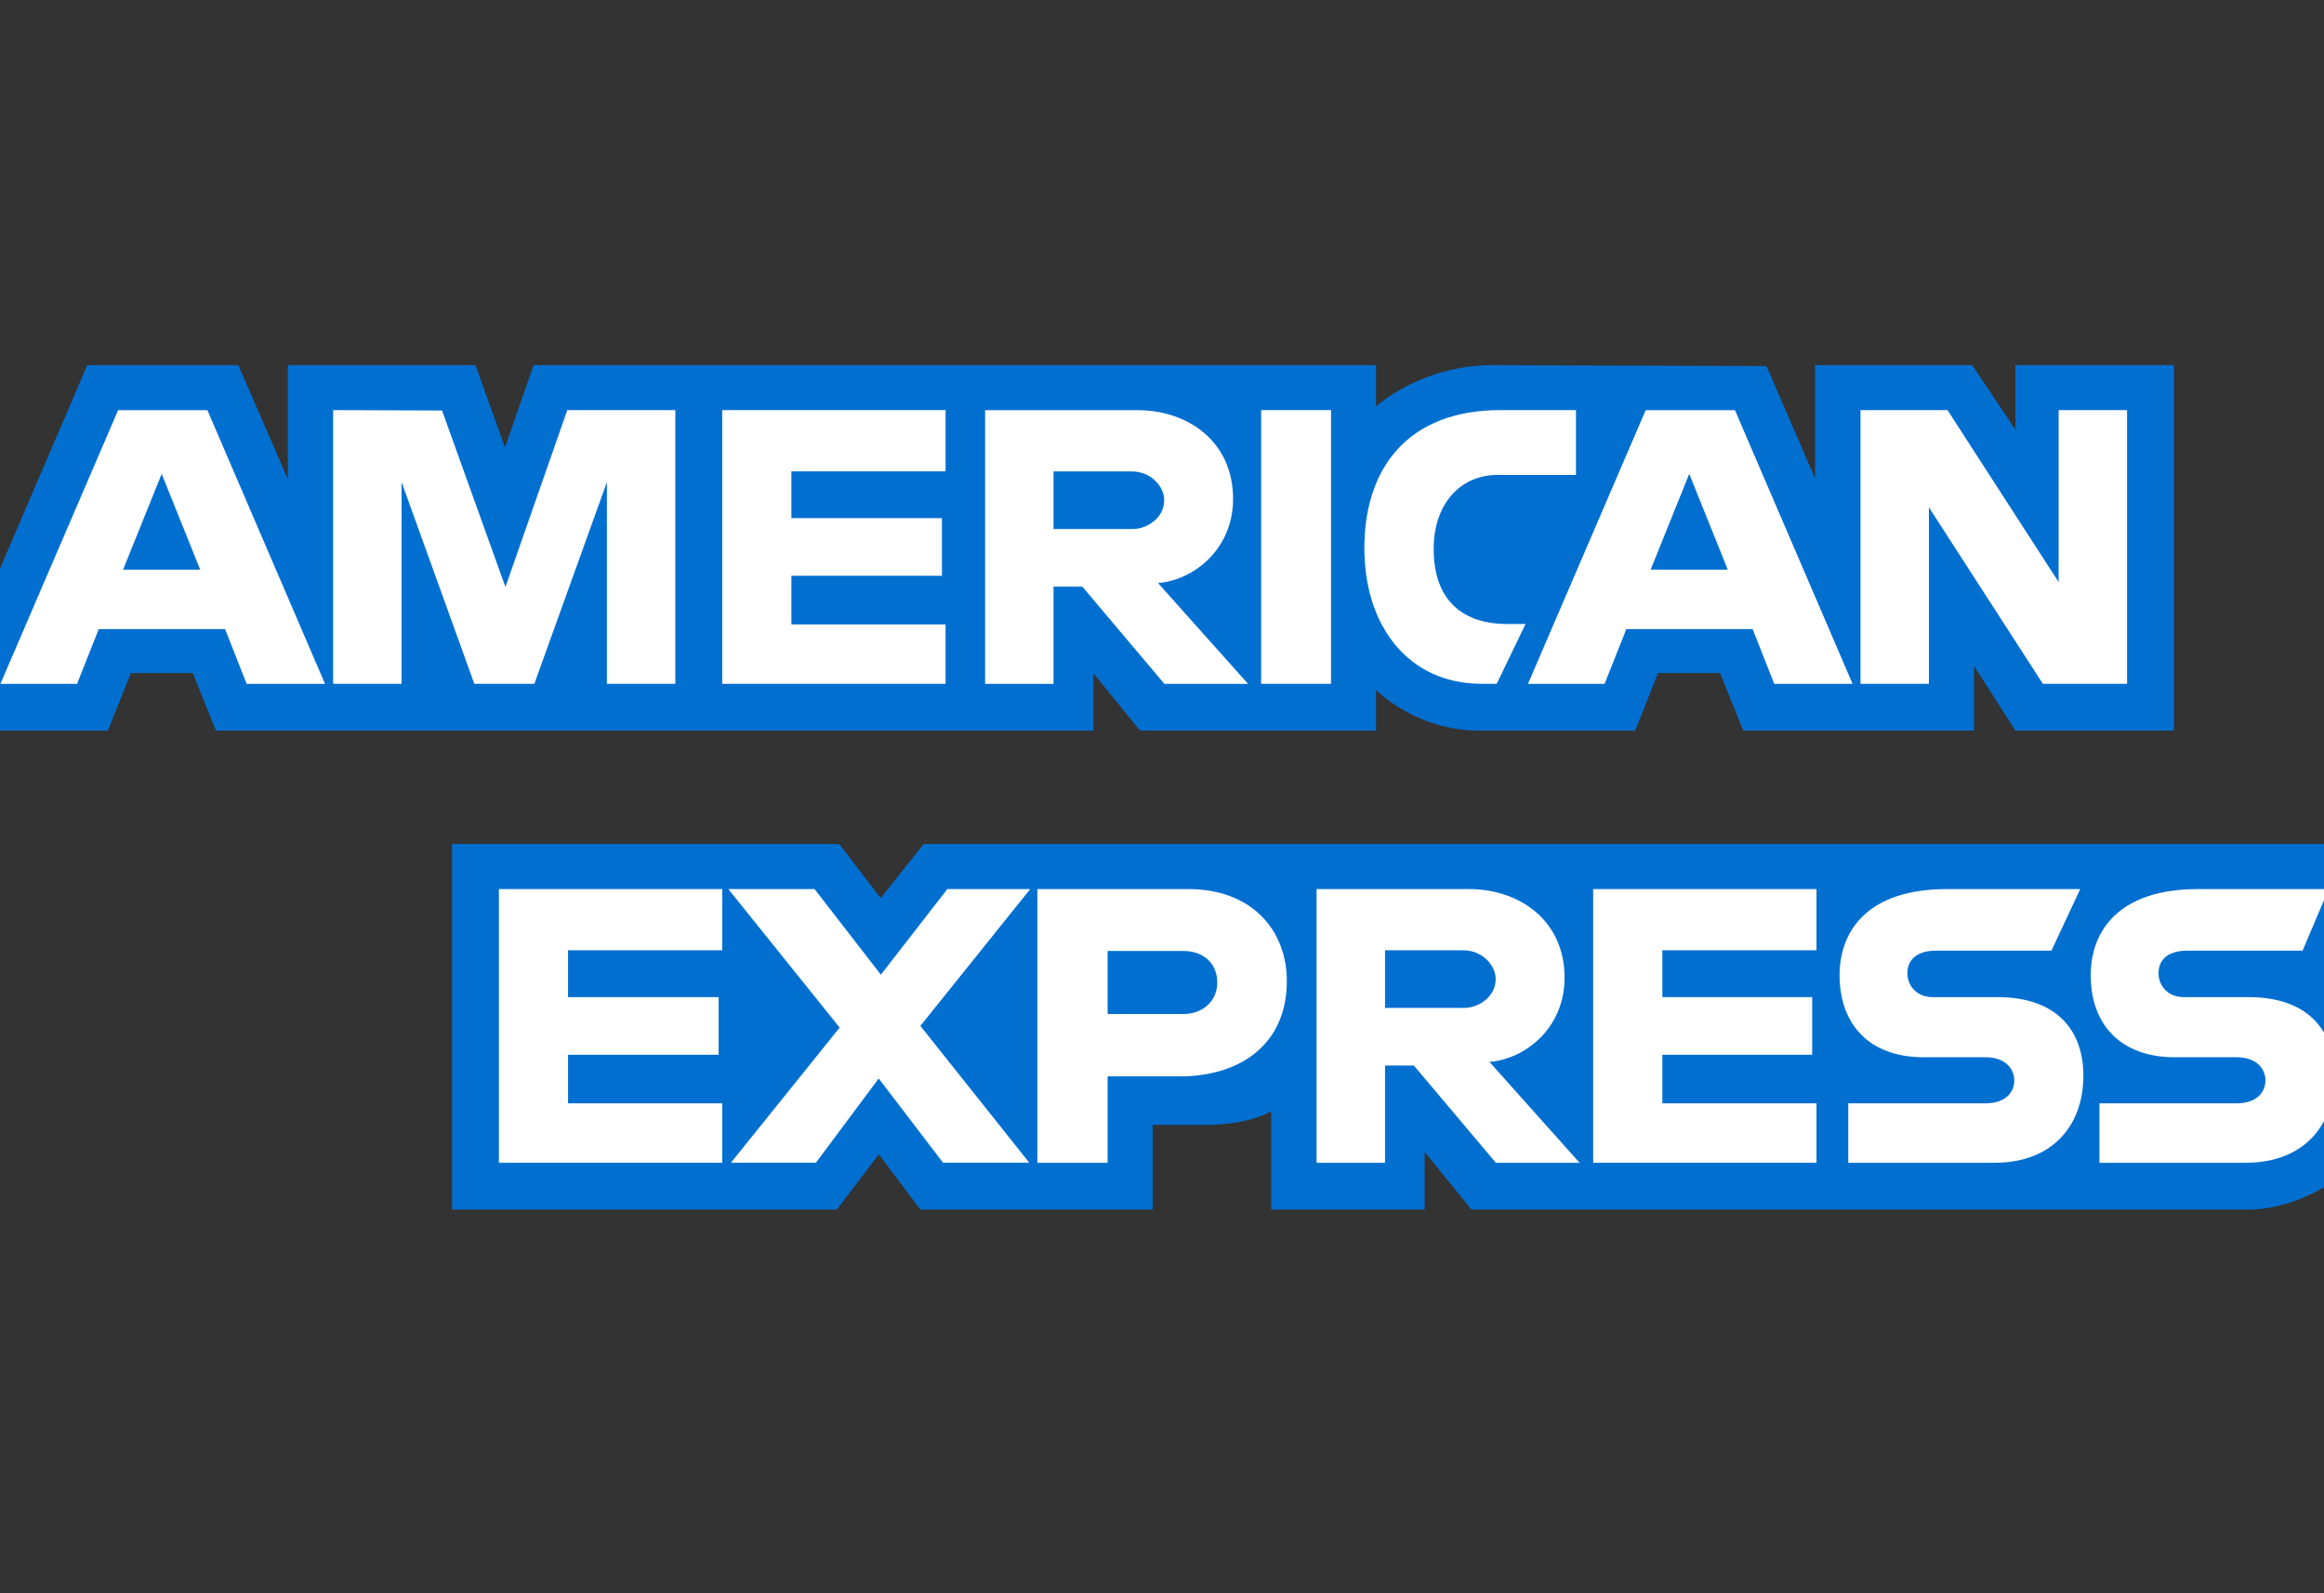
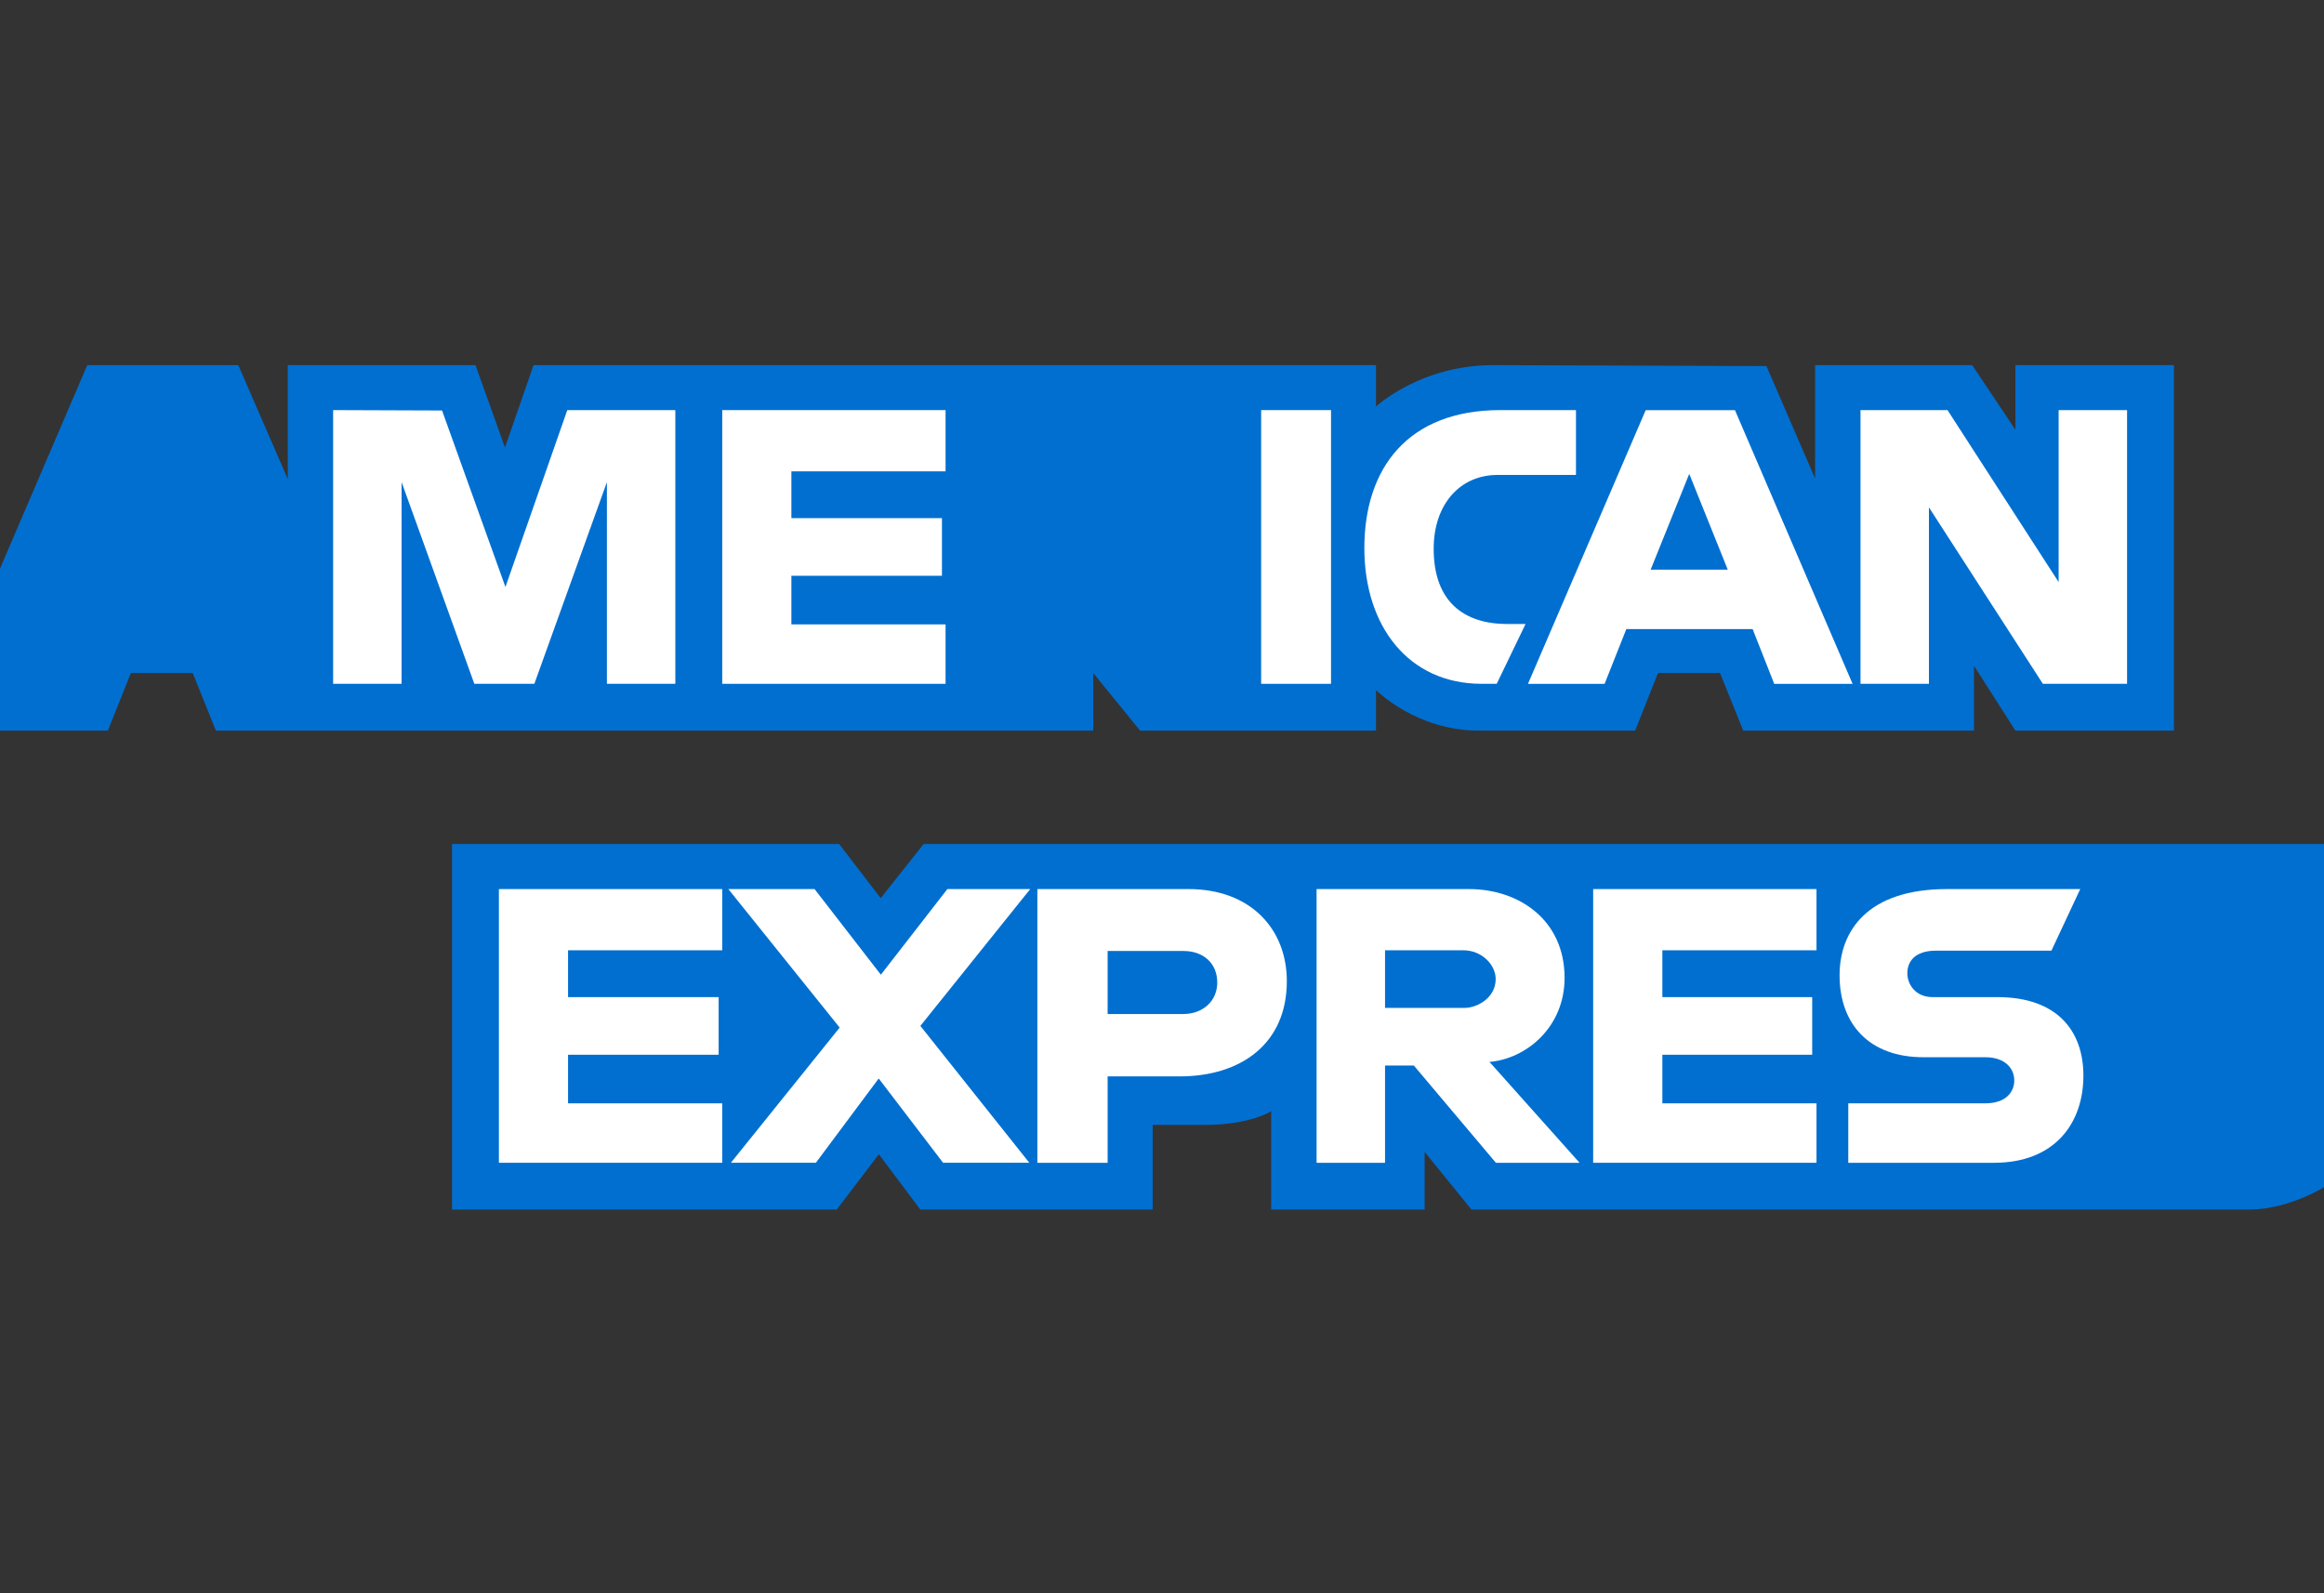
<svg xmlns="http://www.w3.org/2000/svg" width="70" height="48" viewBox="0 0 70 48" fill="none">
  <rect x="0" y="0" width="70" height="48" fill="#333333" stroke="none" />
  <g clip-path="url(#clip0_7_39)">
    <path d="M13.616 36.44V25.428H25.276L26.527 27.059L27.82 25.428H70.144V35.68C70.144 35.68 69.037 36.429 67.757 36.44H44.321L42.911 34.704V36.44H38.289V33.477C38.289 33.477 37.657 33.89 36.292 33.89H34.719V36.44H27.721L26.472 34.774L25.203 36.44H13.616Z" fill="#016FD0" />
    <path d="M0 17.129L2.629 11H7.177L8.669 14.433V11H14.322L15.21 13.482L16.071 11H41.446V12.248C41.446 12.248 42.78 11 44.972 11L53.206 11.029L54.672 14.417V11H59.403L60.705 12.946V11H65.478V22.011H60.705L59.457 20.058V22.011H52.507L51.808 20.276H49.939L49.252 22.011H44.538C42.652 22.011 41.446 20.789 41.446 20.789V22.011H34.34L32.929 20.276V22.011H6.503L5.805 20.276H3.942L3.249 22.011H0V17.129Z" fill="#016FD0" />
-     <path d="M3.558 12.357L0.012 20.603H2.321L2.975 18.952H6.779L7.43 20.603H9.79L6.247 12.357H3.558ZM4.87 14.276L6.03 17.162H3.707L4.87 14.276V14.276Z" fill="white" />
    <path d="M10.034 20.601V12.355L13.315 12.367L15.224 17.684L17.087 12.355H20.341V20.601H18.28V14.525L16.095 20.601H14.287L12.096 14.525V20.601H10.034Z" fill="white" />
    <path d="M21.754 20.601V12.355H28.481V14.2H23.837V15.61H28.372V17.346H23.837V18.811H28.481V20.601H21.754Z" fill="white" />
-     <path d="M29.672 12.357V20.603H31.733V17.674H32.601L35.073 20.603H37.592L34.88 17.565C35.993 17.471 37.141 16.516 37.141 15.032C37.141 13.297 35.779 12.357 34.259 12.357H29.672V12.357ZM31.733 14.202H34.09C34.655 14.202 35.066 14.644 35.066 15.07C35.066 15.617 34.533 15.938 34.12 15.938H31.733V14.202V14.202Z" fill="white" />
    <path d="M40.091 20.601H37.986V12.355H40.091V20.601Z" fill="white" />
    <path d="M45.082 20.601H44.628C42.429 20.601 41.095 18.869 41.095 16.512C41.095 14.097 42.414 12.355 45.191 12.355H47.469V14.308H45.107C43.98 14.308 43.183 15.188 43.183 16.532C43.183 18.129 44.095 18.8 45.408 18.8H45.95L45.082 20.601Z" fill="white" />
    <path d="M49.569 12.357L46.023 20.603H48.331L48.986 18.952H52.79L53.441 20.603H55.801L52.258 12.357H49.569ZM50.881 14.276L52.041 17.162H49.718L50.881 14.276Z" fill="white" />
    <path d="M56.039 20.601V12.355H58.66L62.007 17.536V12.355H64.068V20.601H61.532L58.1 15.285V20.601H56.039Z" fill="white" />
    <path d="M15.027 35.031V26.785H21.754V28.629H17.11V30.04H21.646V31.776H17.11V33.24H21.754V35.031H15.027Z" fill="white" />
    <path d="M47.987 35.031V26.785H54.714V28.629H50.071V30.04H54.584V31.776H50.071V33.24H54.714V35.031H47.987Z" fill="white" />
    <path d="M22.015 35.03L25.291 30.958L21.938 26.785H24.535L26.532 29.365L28.535 26.785H31.031L27.722 30.907L31.003 35.03H28.406L26.467 32.491L24.575 35.03H22.015Z" fill="white" />
    <path d="M31.246 26.785V35.031H33.362V32.428H35.532C37.368 32.428 38.76 31.453 38.76 29.559C38.76 27.99 37.668 26.785 35.8 26.785H31.246V26.785ZM33.362 28.65H35.647C36.24 28.65 36.664 29.014 36.664 29.6C36.664 30.15 36.242 30.549 35.64 30.549H33.362V28.65Z" fill="white" />
    <path d="M39.656 26.785V35.031H41.718V32.101H42.586L45.057 35.031H47.577L44.864 31.992C45.977 31.898 47.126 30.943 47.126 29.46C47.126 27.724 45.764 26.785 44.244 26.785H39.656V26.785ZM41.718 28.629H44.074C44.639 28.629 45.051 29.071 45.051 29.497C45.051 30.045 44.518 30.365 44.105 30.365H41.718V28.629V28.629Z" fill="white" />
    <path d="M55.671 35.031V33.24H59.797C60.407 33.24 60.671 32.91 60.671 32.548C60.671 32.202 60.408 31.851 59.797 31.851H57.932C56.312 31.851 55.409 30.864 55.409 29.382C55.409 28.06 56.236 26.785 58.644 26.785H62.658L61.79 28.64H58.318C57.655 28.64 57.45 28.988 57.45 29.321C57.45 29.663 57.703 30.04 58.21 30.04H60.163C61.969 30.04 62.753 31.064 62.753 32.406C62.753 33.849 61.88 35.031 60.064 35.031H55.671Z" fill="white" />
-     <path d="M63.235 35.031V33.24H67.361C67.972 33.24 68.236 32.91 68.236 32.548C68.236 32.202 67.972 31.851 67.361 31.851H65.497C63.876 31.851 62.974 30.864 62.974 29.382C62.974 28.06 63.8 26.785 66.208 26.785H70.141L69.355 28.64H65.883C65.219 28.64 65.015 28.988 65.015 29.321C65.015 29.663 65.267 30.04 65.774 30.04H67.727C69.534 30.04 70.318 31.064 70.318 32.406C70.318 33.849 69.444 35.031 67.629 35.031H63.235Z" fill="white" />
  </g>
  <defs>
    <clipPath id="clip0_7_39">
      <rect width="70" height="48" fill="white" />
    </clipPath>
  </defs>
</svg>